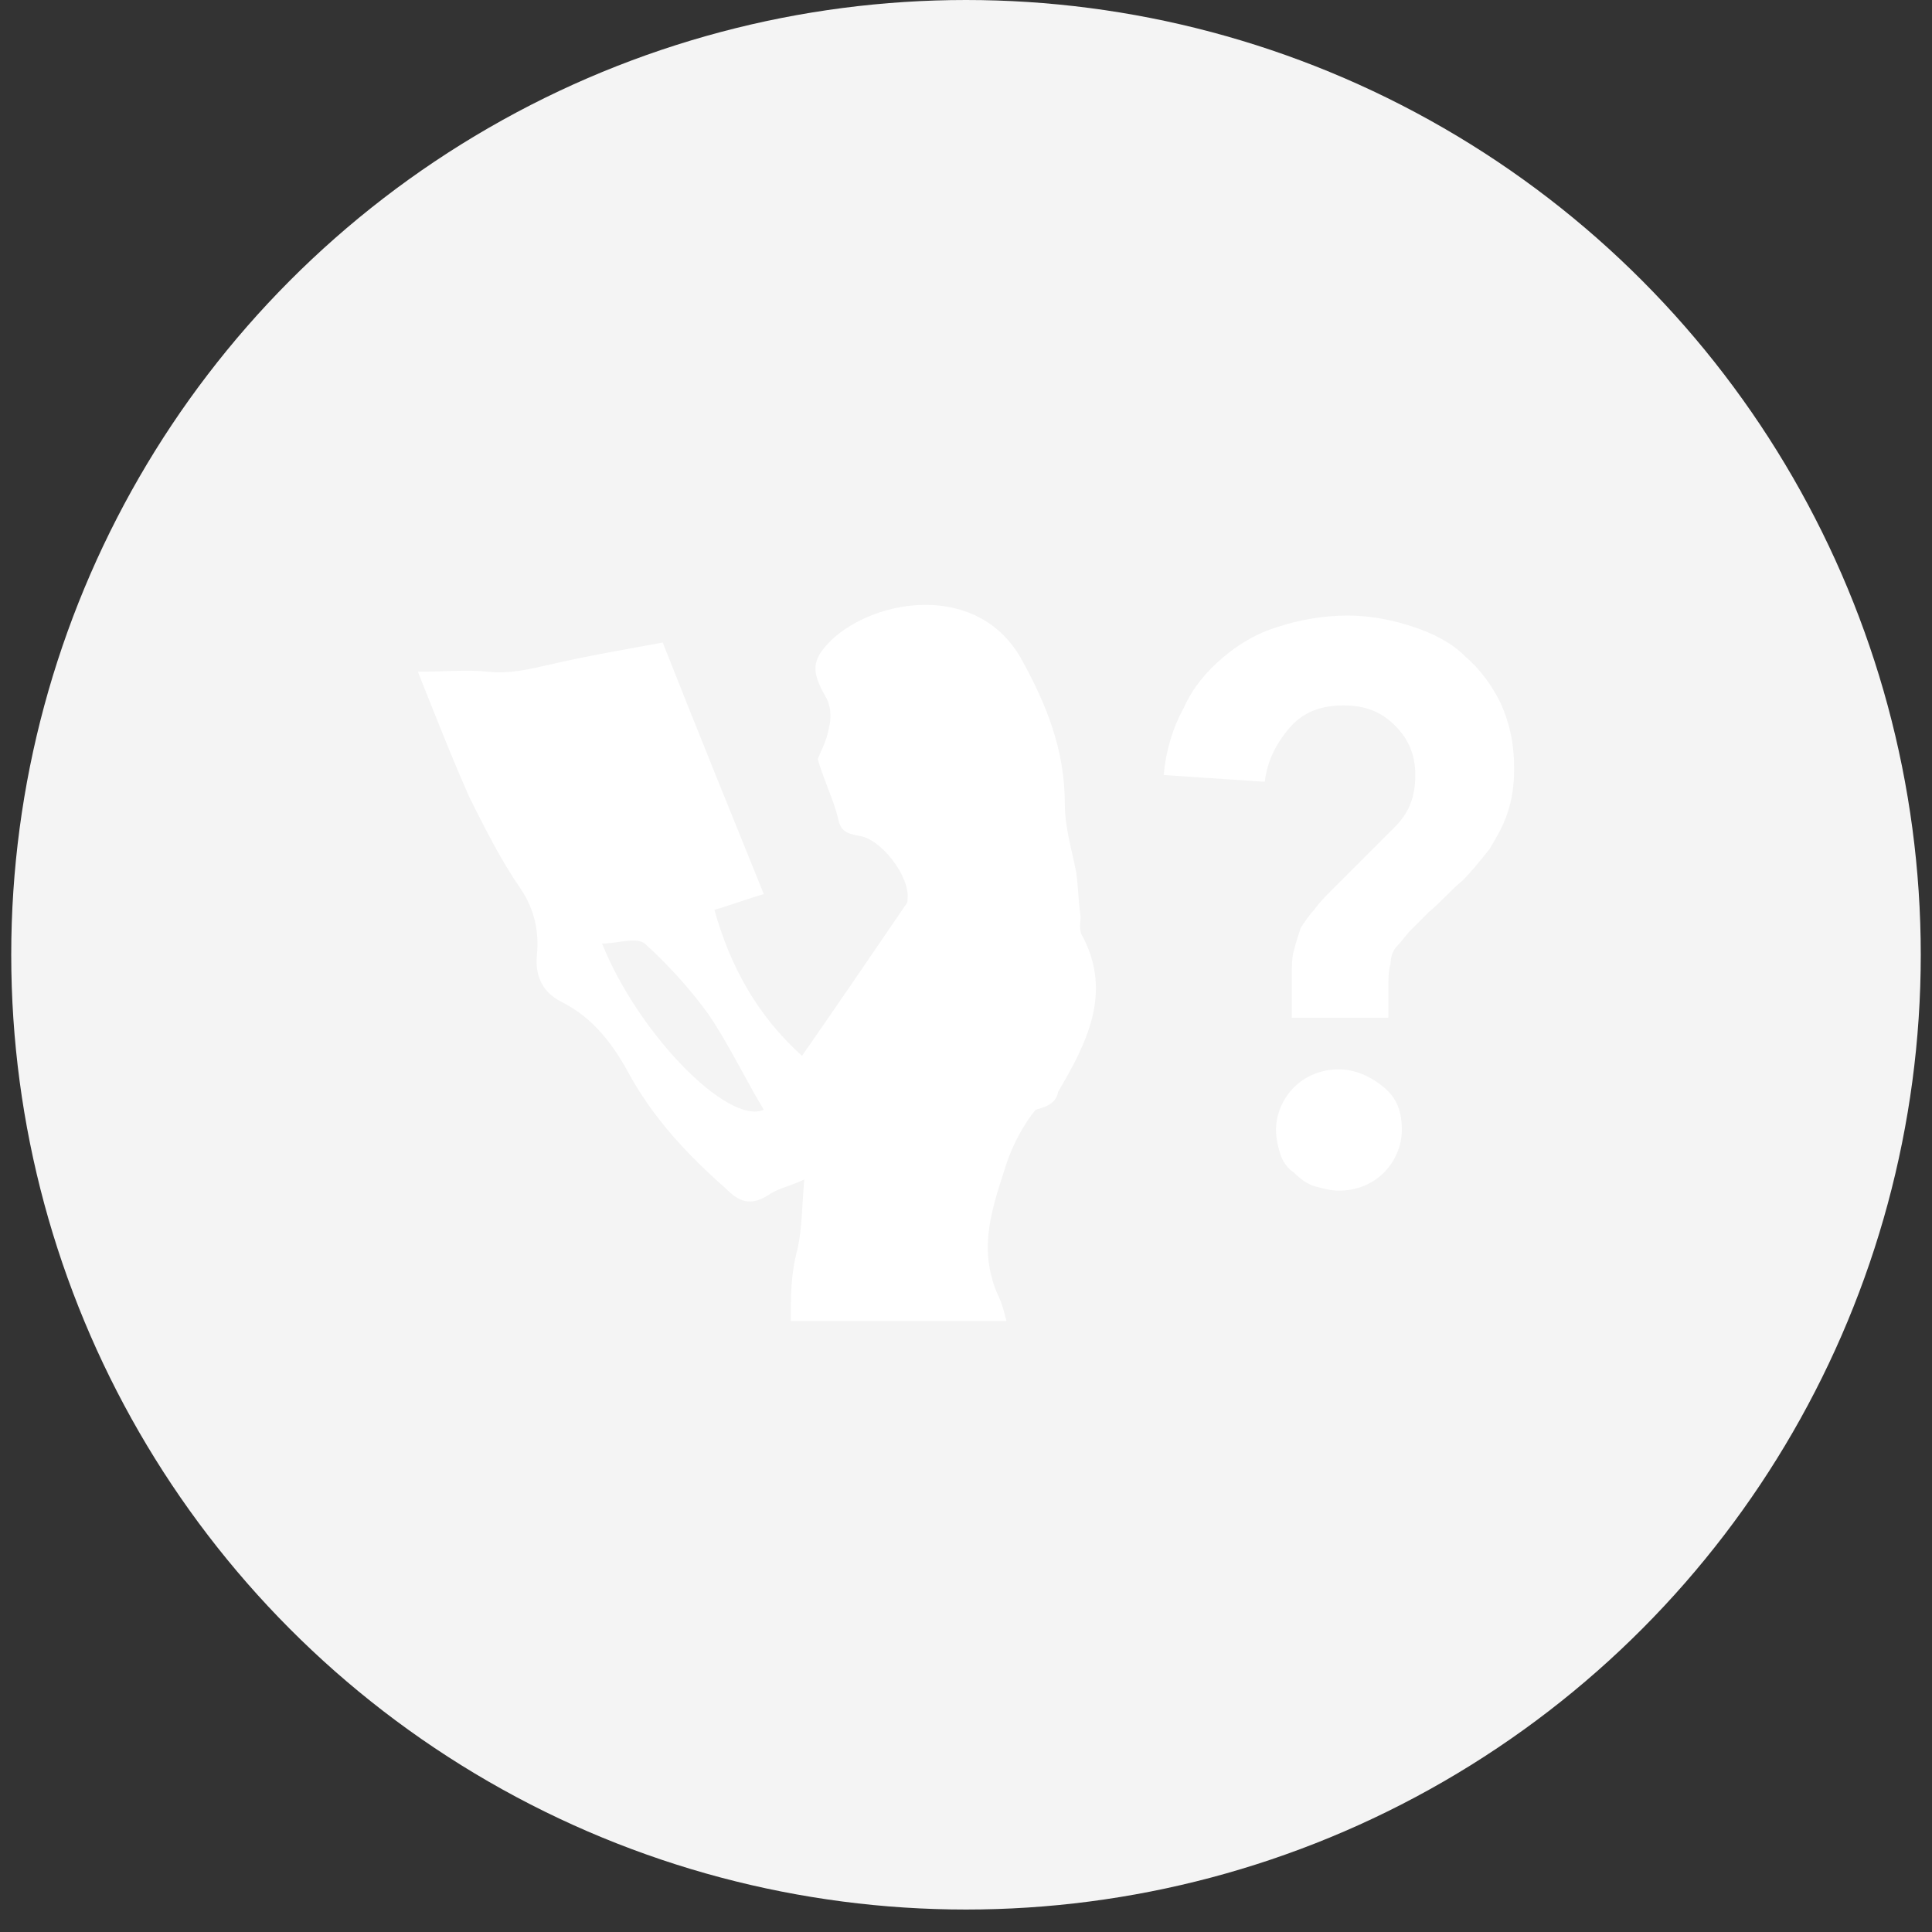
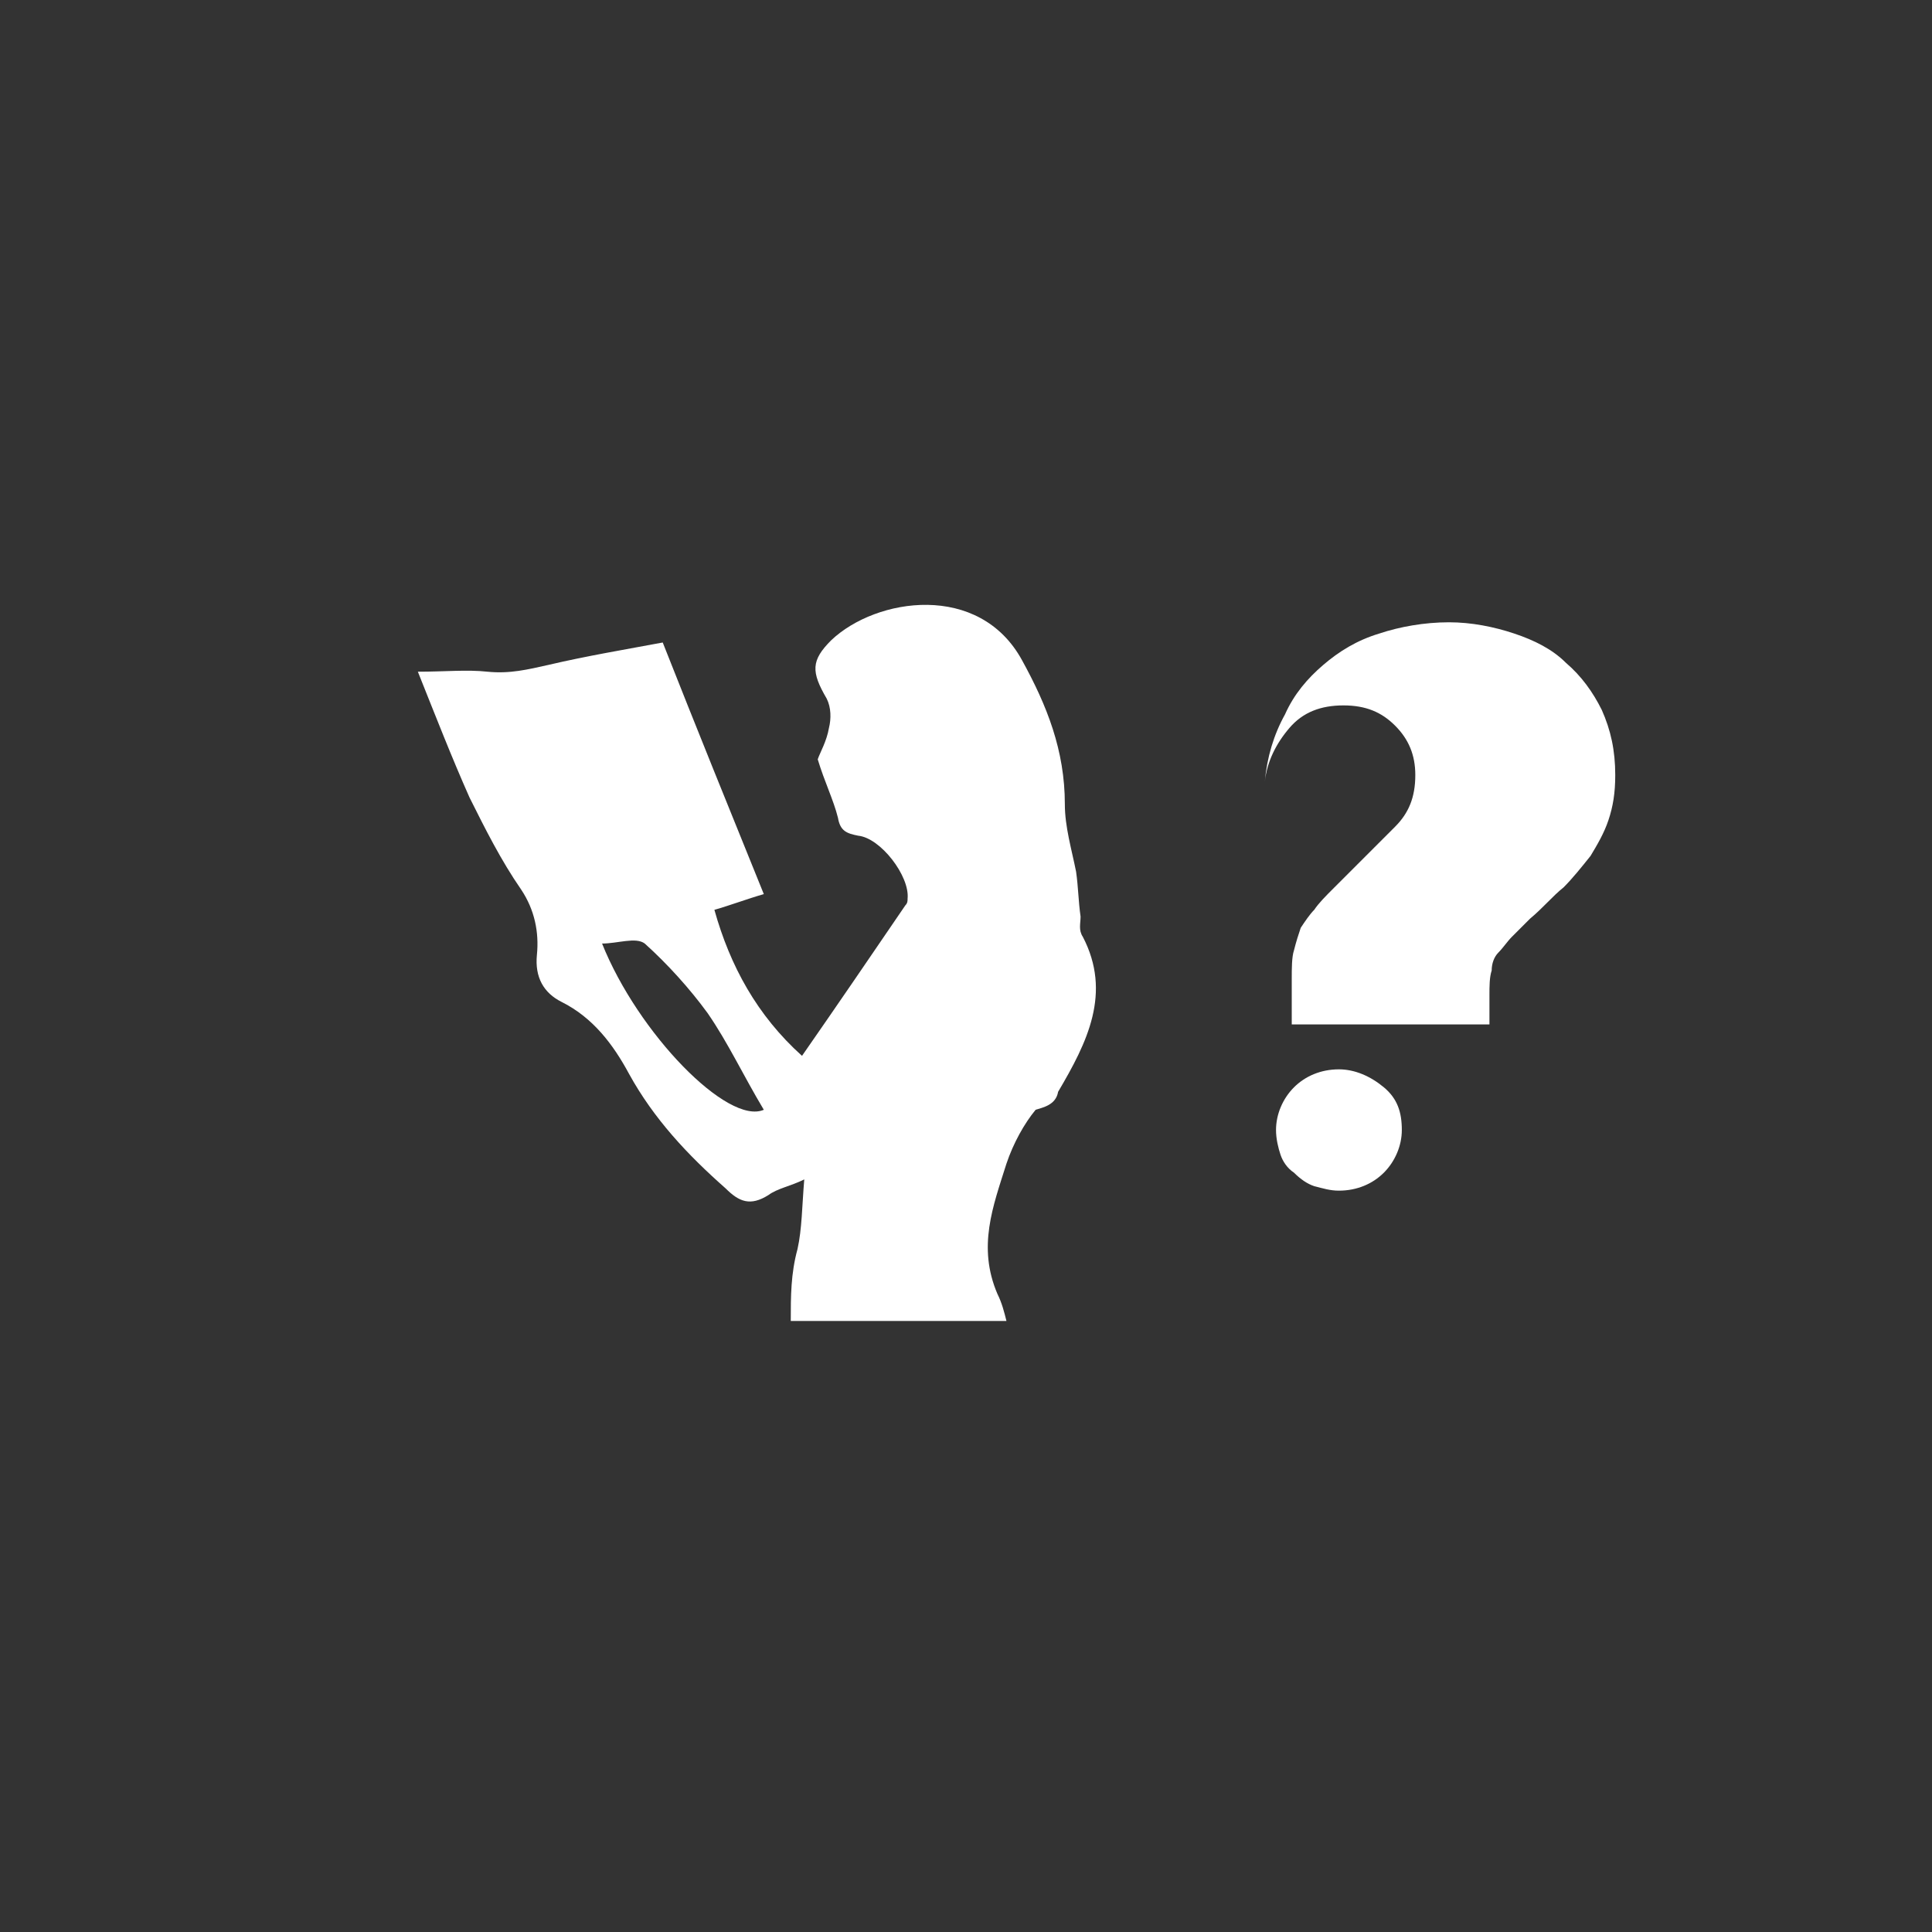
<svg xmlns="http://www.w3.org/2000/svg" version="1.1" id="Layer_1" x="0px" y="0px" viewBox="0 0 86 86" enable-background="new 0 0 86 86" xml:space="preserve">
  <rect x="0" y="0" width="86" height="86" fill="#333333" stroke="none" />
-   <circle fill="#F4F4F4" cx="43" cy="42.5" r="42.5" />
  <g>
    <path fill-rule="evenodd" clip-rule="evenodd" fill="#FFFFFF" d="M46.1,49.4c-0.5,0.6-1,1.5-1.3,2.4c-0.6,1.9-1.3,3.7-0.4,5.8   c0.2,0.4,0.3,0.8,0.4,1.2h-9.6c0-1.1,0-2.1,0.3-3.2c0.2-0.9,0.2-1.9,0.3-3.1c-0.6,0.3-1.2,0.4-1.6,0.7c-0.8,0.5-1.3,0.3-1.9-0.3   c-1.7-1.5-3.2-3.1-4.3-5.1c-0.7-1.3-1.6-2.5-3-3.2c-0.8-0.4-1.2-1.1-1.1-2.1c0.1-1-0.1-2-0.7-2.9c-0.9-1.3-1.6-2.7-2.3-4.1   c-0.8-1.8-1.5-3.6-2.3-5.6c1.2,0,2.2-0.1,3.1,0c1,0.1,1.8-0.1,2.7-0.3c1.7-0.4,3.5-0.7,5.1-1c1.5,3.8,3,7.5,4.5,11.2   c-0.7,0.2-1.5,0.5-2.2,0.7c0.7,2.5,1.9,4.7,3.9,6.5c1.6-2.3,3.1-4.5,4.6-6.7c0.1-0.1,0.1-0.2,0.1-0.3c0.1-1-1.2-2.7-2.2-2.8   c-0.5-0.1-0.8-0.2-0.9-0.8c-0.2-0.8-0.6-1.6-0.9-2.6c0.1-0.3,0.4-0.8,0.5-1.4c0.1-0.4,0.1-0.9-0.1-1.3c-0.7-1.2-0.7-1.7,0.2-2.6   c2-1.9,6.6-2.6,8.5,0.9c1.1,2,1.9,4,1.9,6.4c0,1,0.3,2,0.5,3c0.1,0.7,0.1,1.3,0.2,2c0,0.3-0.1,0.6,0.1,0.9c1.3,2.5,0.2,4.7-1.1,6.9   C47,49.2,46.4,49.3,46.1,49.4z M31.5,45.1c-0.8-1.1-1.8-2.2-2.8-3.1c-0.4-0.3-1.2,0-1.9,0c1.6,4,5.6,8.1,7.2,7.4   C33.1,47.9,32.4,46.4,31.5,45.1z" />
    <g>
-       <path fill="#FFFFFF" d="M57.5,45.5v-1.9c0-0.5,0-1,0.1-1.3c0.1-0.4,0.2-0.7,0.3-1c0.2-0.3,0.4-0.6,0.6-0.8c0.2-0.3,0.5-0.6,0.9-1    l2.7-2.7c0.6-0.6,0.9-1.3,0.9-2.3c0-0.9-0.3-1.6-0.9-2.2c-0.6-0.6-1.3-0.9-2.3-0.9c-1,0-1.8,0.3-2.4,1c-0.6,0.7-1,1.5-1.1,2.4    l-4.5-0.3c0.1-1.1,0.4-2.1,0.9-3c0.4-0.9,1-1.6,1.7-2.2c0.7-0.6,1.5-1.1,2.5-1.4c0.9-0.3,2-0.5,3.1-0.5c1,0,2,0.2,2.9,0.5    c0.9,0.3,1.7,0.7,2.3,1.3c0.7,0.6,1.2,1.3,1.6,2.1c0.4,0.9,0.6,1.8,0.6,2.9c0,0.8-0.1,1.4-0.3,2c-0.2,0.6-0.5,1.1-0.8,1.6    c-0.4,0.5-0.8,1-1.2,1.4c-0.5,0.4-0.9,0.9-1.5,1.4c-0.3,0.3-0.6,0.6-0.8,0.8c-0.2,0.2-0.4,0.5-0.6,0.7c-0.2,0.2-0.3,0.5-0.3,0.8    c-0.1,0.3-0.1,0.7-0.1,1.1v1.3H57.5z M56.8,50.3c0-0.7,0.3-1.4,0.8-1.9c0.5-0.5,1.2-0.8,2-0.8c0.7,0,1.4,0.3,2,0.8    c0.6,0.5,0.8,1.1,0.8,1.9c0,0.7-0.3,1.4-0.8,1.9c-0.5,0.5-1.2,0.8-2,0.8c-0.4,0-0.7-0.1-1.1-0.2c-0.3-0.1-0.6-0.3-0.9-0.6    c-0.3-0.2-0.5-0.5-0.6-0.8C56.9,51.1,56.8,50.7,56.8,50.3z" />
+       <path fill="#FFFFFF" d="M57.5,45.5v-1.9c0-0.5,0-1,0.1-1.3c0.1-0.4,0.2-0.7,0.3-1c0.2-0.3,0.4-0.6,0.6-0.8c0.2-0.3,0.5-0.6,0.9-1    l2.7-2.7c0.6-0.6,0.9-1.3,0.9-2.3c0-0.9-0.3-1.6-0.9-2.2c-0.6-0.6-1.3-0.9-2.3-0.9c-1,0-1.8,0.3-2.4,1c-0.6,0.7-1,1.5-1.1,2.4    c0.1-1.1,0.4-2.1,0.9-3c0.4-0.9,1-1.6,1.7-2.2c0.7-0.6,1.5-1.1,2.5-1.4c0.9-0.3,2-0.5,3.1-0.5c1,0,2,0.2,2.9,0.5    c0.9,0.3,1.7,0.7,2.3,1.3c0.7,0.6,1.2,1.3,1.6,2.1c0.4,0.9,0.6,1.8,0.6,2.9c0,0.8-0.1,1.4-0.3,2c-0.2,0.6-0.5,1.1-0.8,1.6    c-0.4,0.5-0.8,1-1.2,1.4c-0.5,0.4-0.9,0.9-1.5,1.4c-0.3,0.3-0.6,0.6-0.8,0.8c-0.2,0.2-0.4,0.5-0.6,0.7c-0.2,0.2-0.3,0.5-0.3,0.8    c-0.1,0.3-0.1,0.7-0.1,1.1v1.3H57.5z M56.8,50.3c0-0.7,0.3-1.4,0.8-1.9c0.5-0.5,1.2-0.8,2-0.8c0.7,0,1.4,0.3,2,0.8    c0.6,0.5,0.8,1.1,0.8,1.9c0,0.7-0.3,1.4-0.8,1.9c-0.5,0.5-1.2,0.8-2,0.8c-0.4,0-0.7-0.1-1.1-0.2c-0.3-0.1-0.6-0.3-0.9-0.6    c-0.3-0.2-0.5-0.5-0.6-0.8C56.9,51.1,56.8,50.7,56.8,50.3z" />
    </g>
  </g>
</svg>